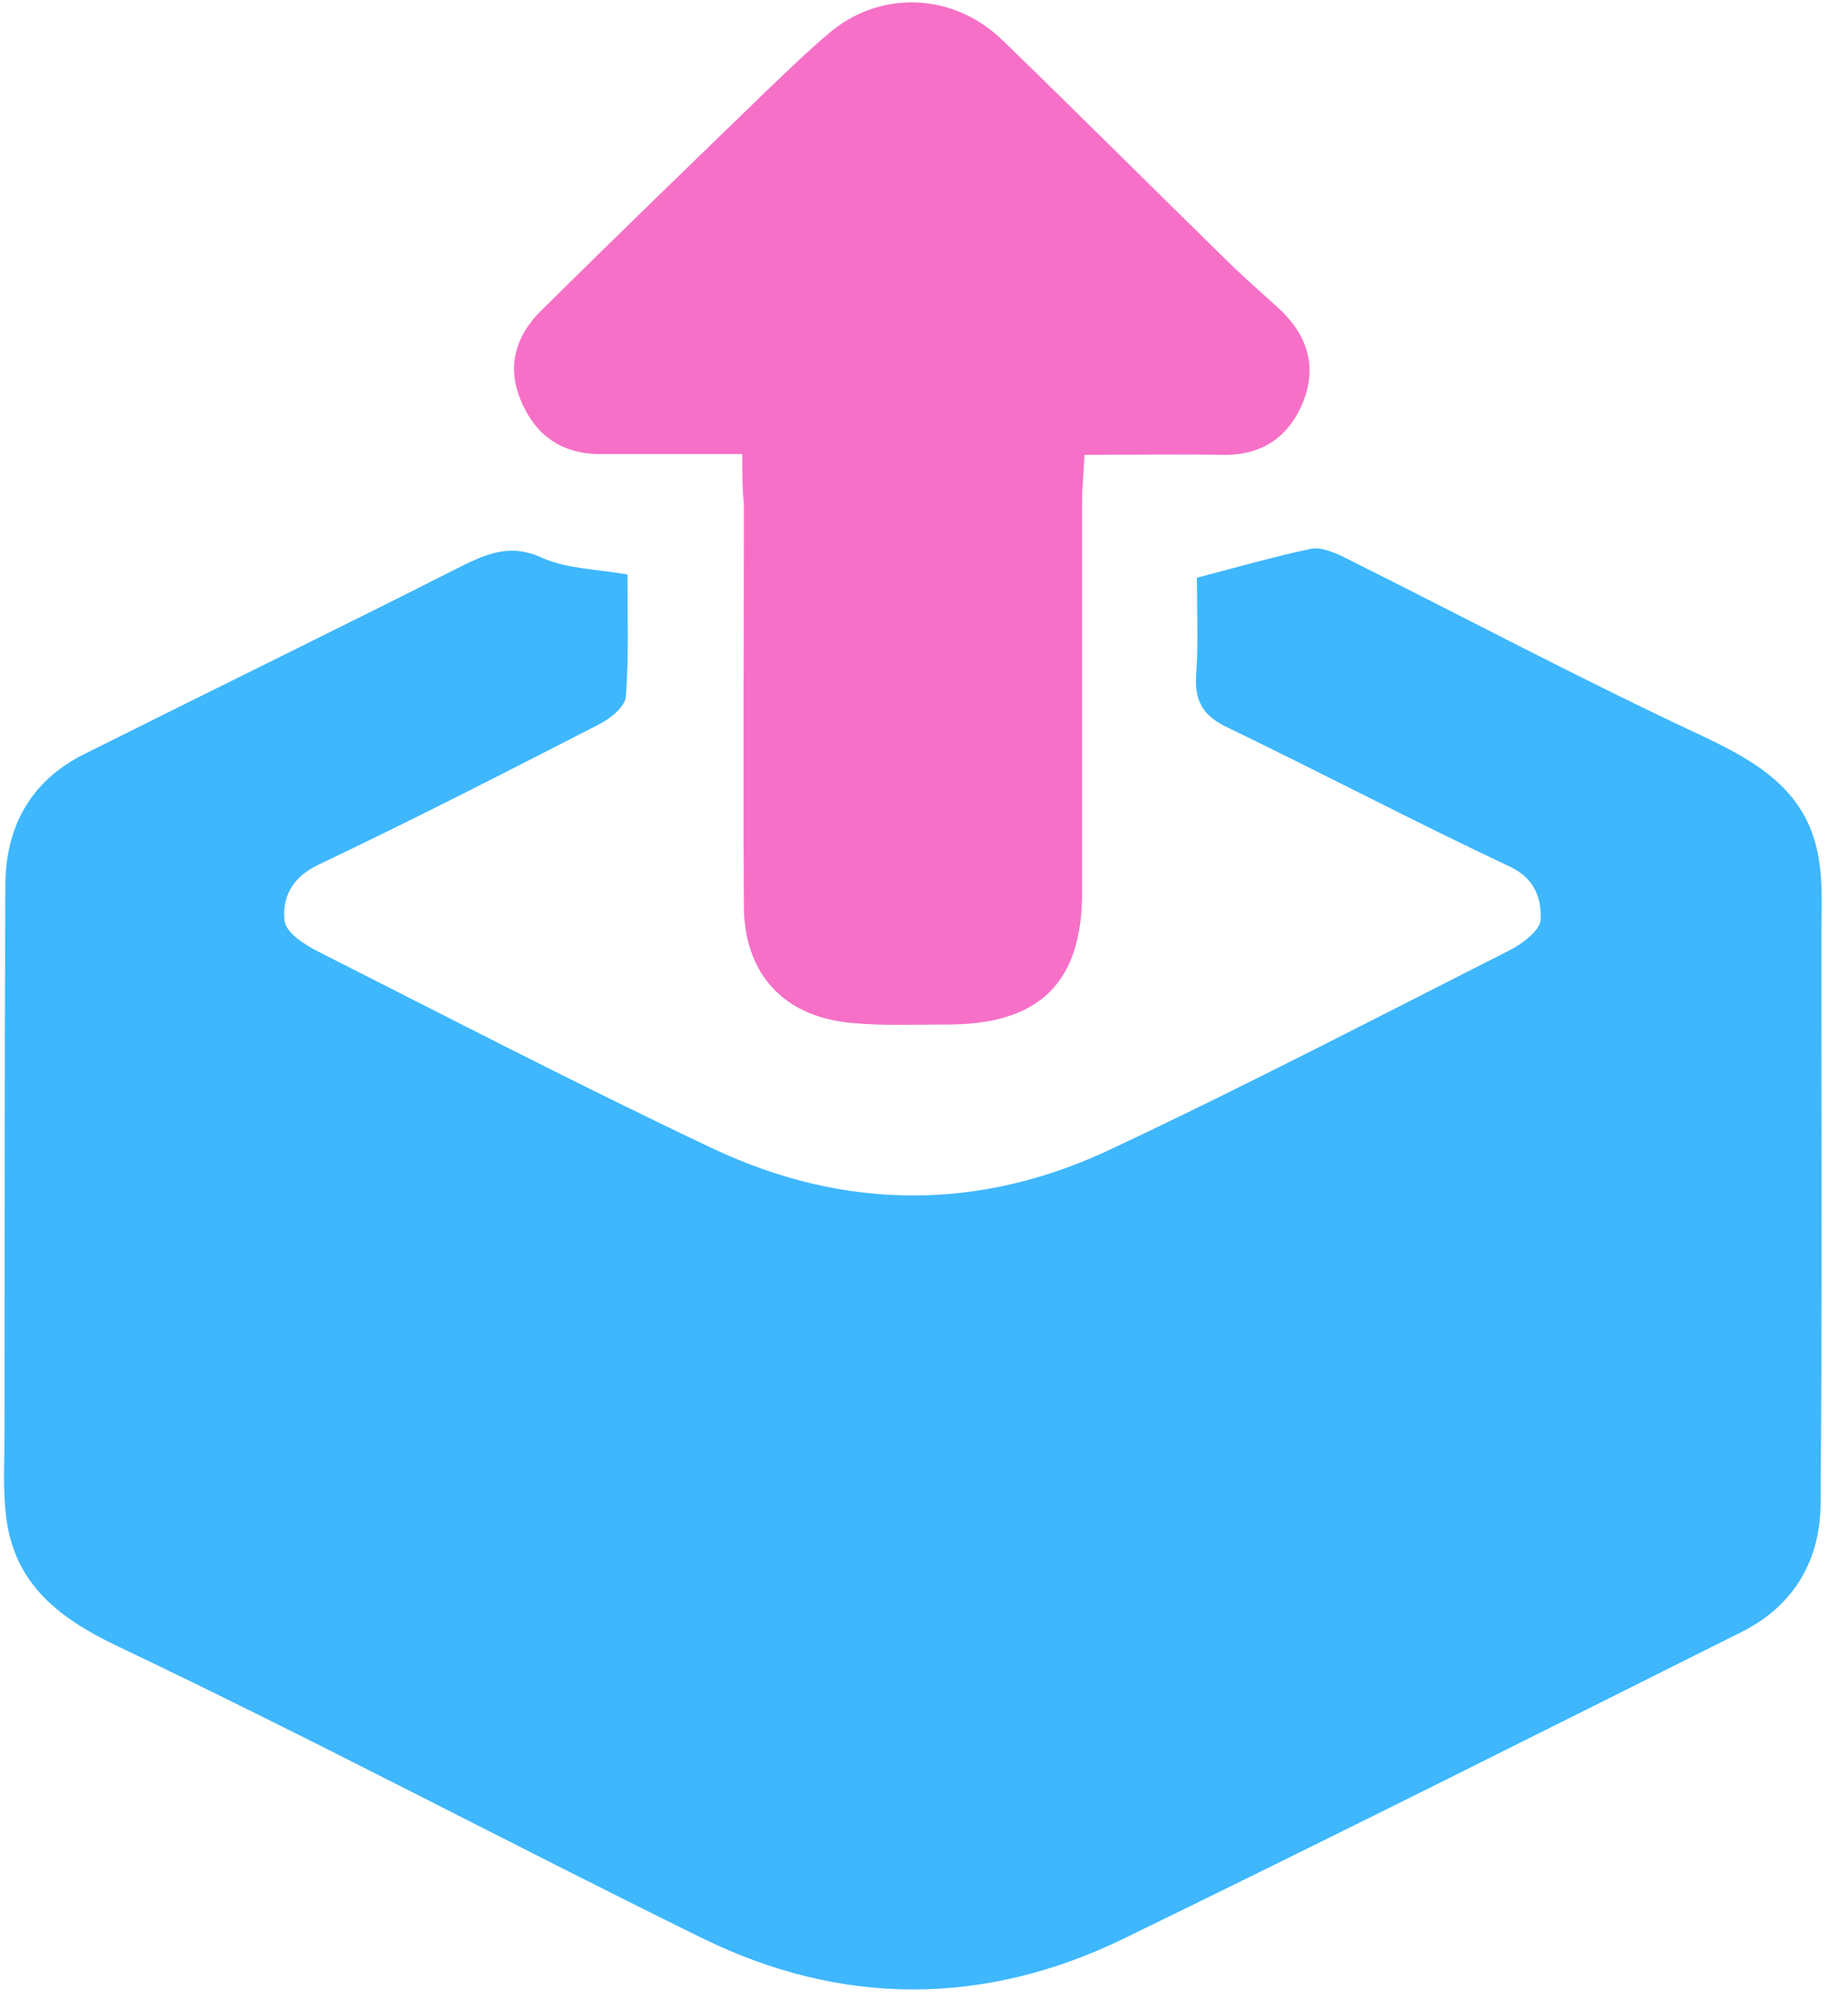
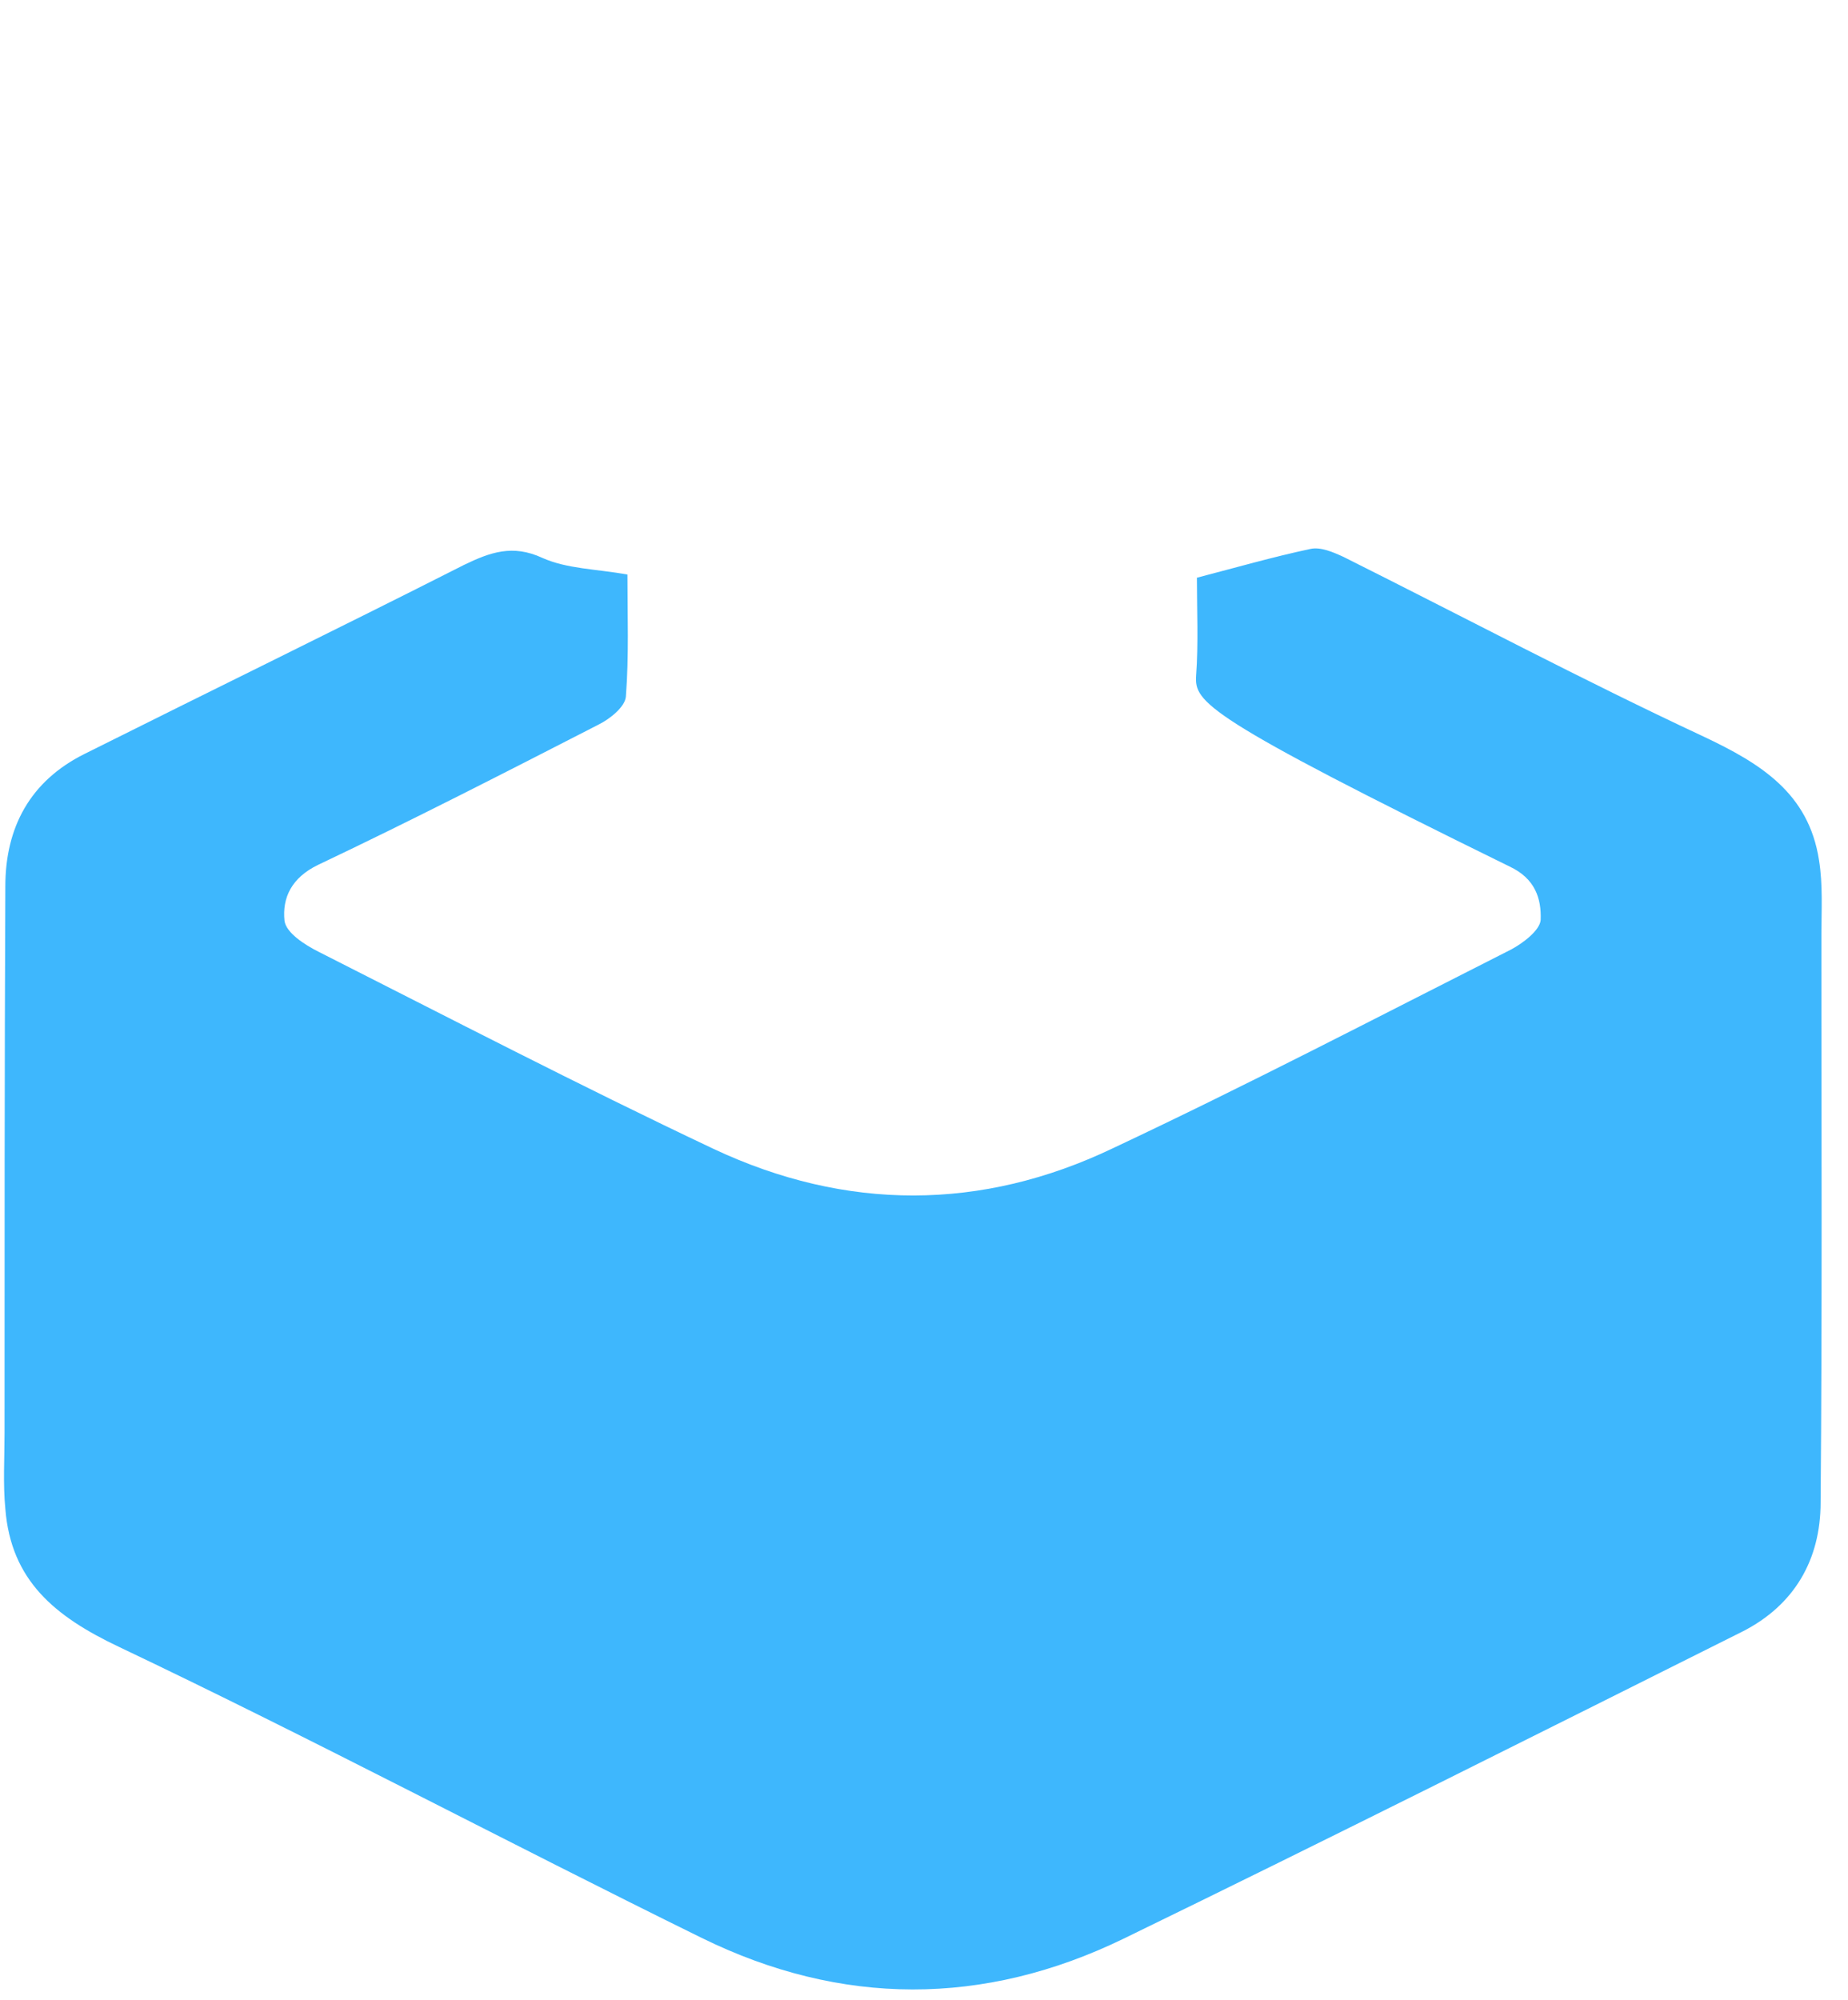
<svg xmlns="http://www.w3.org/2000/svg" width="61" height="66" viewBox="0 0 61 66" fill="none">
-   <path d="M20.711 18.96C20.711 20.303 20.764 21.645 20.659 22.988C20.632 23.33 20.132 23.725 19.764 23.909C16.683 25.489 13.603 27.069 10.496 28.543C9.628 28.964 9.312 29.622 9.391 30.386C9.443 30.781 10.049 31.176 10.523 31.413C14.84 33.598 19.158 35.836 23.555 37.915C27.925 39.969 32.4 39.969 36.744 37.889C41.167 35.809 45.511 33.545 49.881 31.334C50.276 31.123 50.829 30.702 50.855 30.36C50.882 29.649 50.671 28.991 49.829 28.596C46.696 27.121 43.642 25.515 40.535 24.015C39.745 23.646 39.43 23.172 39.482 22.303C39.561 21.224 39.508 20.118 39.508 19.065C40.825 18.723 42.01 18.381 43.247 18.117C43.589 18.038 44.01 18.223 44.353 18.381C48.302 20.355 52.224 22.435 56.226 24.304C58.122 25.199 59.701 26.174 60.043 28.385C60.175 29.201 60.122 30.044 60.122 30.886C60.122 37.126 60.149 43.339 60.096 49.578C60.096 51.474 59.227 52.974 57.516 53.843C50.724 57.239 43.905 60.662 37.087 63.979C32.479 66.217 27.767 66.217 23.16 63.952C16.736 60.793 10.391 57.423 3.915 54.343C1.809 53.343 0.361 52.158 0.176 49.789C0.097 48.972 0.15 48.13 0.15 47.288C0.15 41.285 0.15 35.283 0.176 29.254C0.176 27.306 0.992 25.779 2.783 24.884C6.942 22.804 11.155 20.75 15.314 18.644C16.183 18.223 16.92 17.96 17.894 18.407C18.71 18.776 19.684 18.776 20.711 18.96Z" fill="#3EB7FD" />
-   <path d="M24.502 14.985C22.844 14.985 21.343 14.985 19.816 14.985C18.526 14.985 17.657 14.353 17.184 13.195C16.71 12.036 17.052 11.036 17.894 10.22C20.317 7.824 22.791 5.428 25.24 3.059C25.924 2.401 26.635 1.716 27.346 1.111C29.031 -0.337 31.453 -0.258 33.085 1.321C35.533 3.691 37.955 6.113 40.404 8.509C40.957 9.061 41.562 9.588 42.141 10.114C43.115 10.983 43.51 12.036 43.01 13.274C42.536 14.432 41.641 15.038 40.351 15.011C38.877 14.985 37.403 15.011 35.797 15.011C35.77 15.643 35.718 16.091 35.718 16.565C35.718 20.856 35.718 25.147 35.718 29.465C35.718 32.413 34.322 33.782 31.374 33.809C30.268 33.809 29.189 33.861 28.083 33.756C25.871 33.545 24.581 32.15 24.555 29.939C24.529 25.516 24.555 21.093 24.555 16.644C24.502 16.143 24.502 15.669 24.502 14.985Z" fill="#F670C7" />
+   <path d="M20.711 18.96C20.711 20.303 20.764 21.645 20.659 22.988C20.632 23.33 20.132 23.725 19.764 23.909C16.683 25.489 13.603 27.069 10.496 28.543C9.628 28.964 9.312 29.622 9.391 30.386C9.443 30.781 10.049 31.176 10.523 31.413C14.84 33.598 19.158 35.836 23.555 37.915C27.925 39.969 32.4 39.969 36.744 37.889C41.167 35.809 45.511 33.545 49.881 31.334C50.276 31.123 50.829 30.702 50.855 30.36C50.882 29.649 50.671 28.991 49.829 28.596C39.745 23.646 39.43 23.172 39.482 22.303C39.561 21.224 39.508 20.118 39.508 19.065C40.825 18.723 42.01 18.381 43.247 18.117C43.589 18.038 44.01 18.223 44.353 18.381C48.302 20.355 52.224 22.435 56.226 24.304C58.122 25.199 59.701 26.174 60.043 28.385C60.175 29.201 60.122 30.044 60.122 30.886C60.122 37.126 60.149 43.339 60.096 49.578C60.096 51.474 59.227 52.974 57.516 53.843C50.724 57.239 43.905 60.662 37.087 63.979C32.479 66.217 27.767 66.217 23.16 63.952C16.736 60.793 10.391 57.423 3.915 54.343C1.809 53.343 0.361 52.158 0.176 49.789C0.097 48.972 0.15 48.13 0.15 47.288C0.15 41.285 0.15 35.283 0.176 29.254C0.176 27.306 0.992 25.779 2.783 24.884C6.942 22.804 11.155 20.75 15.314 18.644C16.183 18.223 16.92 17.96 17.894 18.407C18.71 18.776 19.684 18.776 20.711 18.96Z" fill="#3EB7FD" />
</svg>